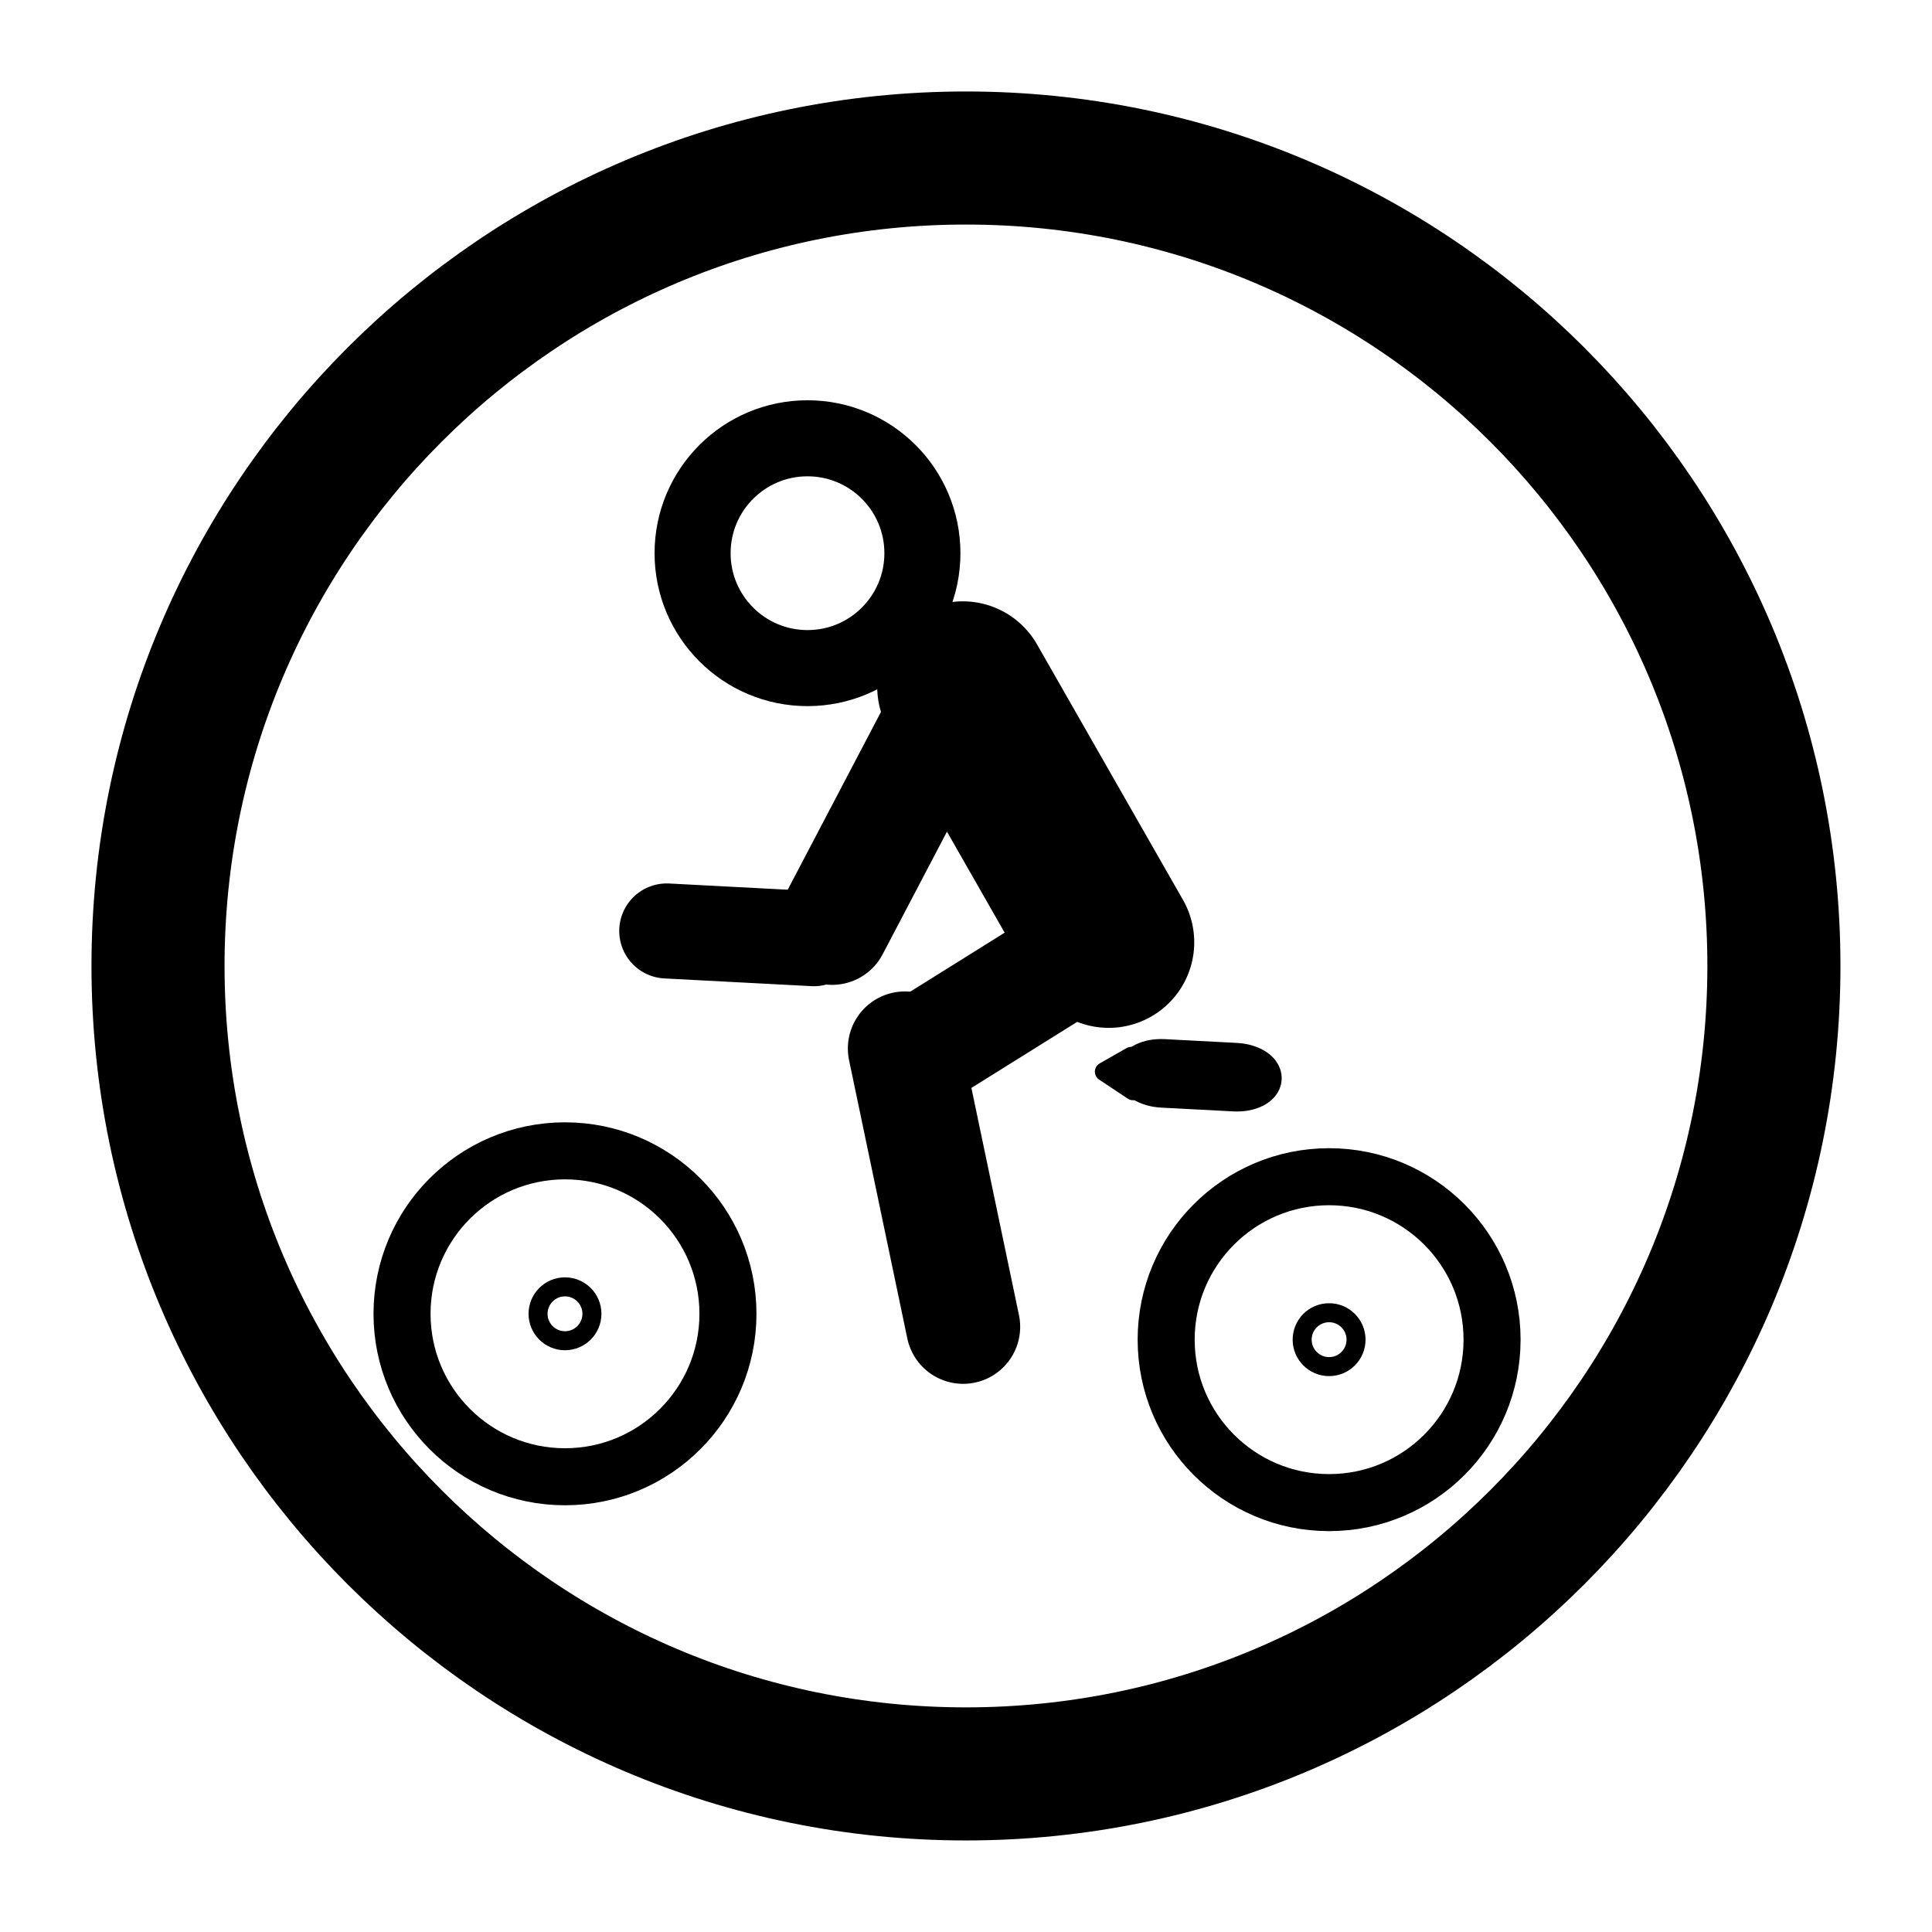
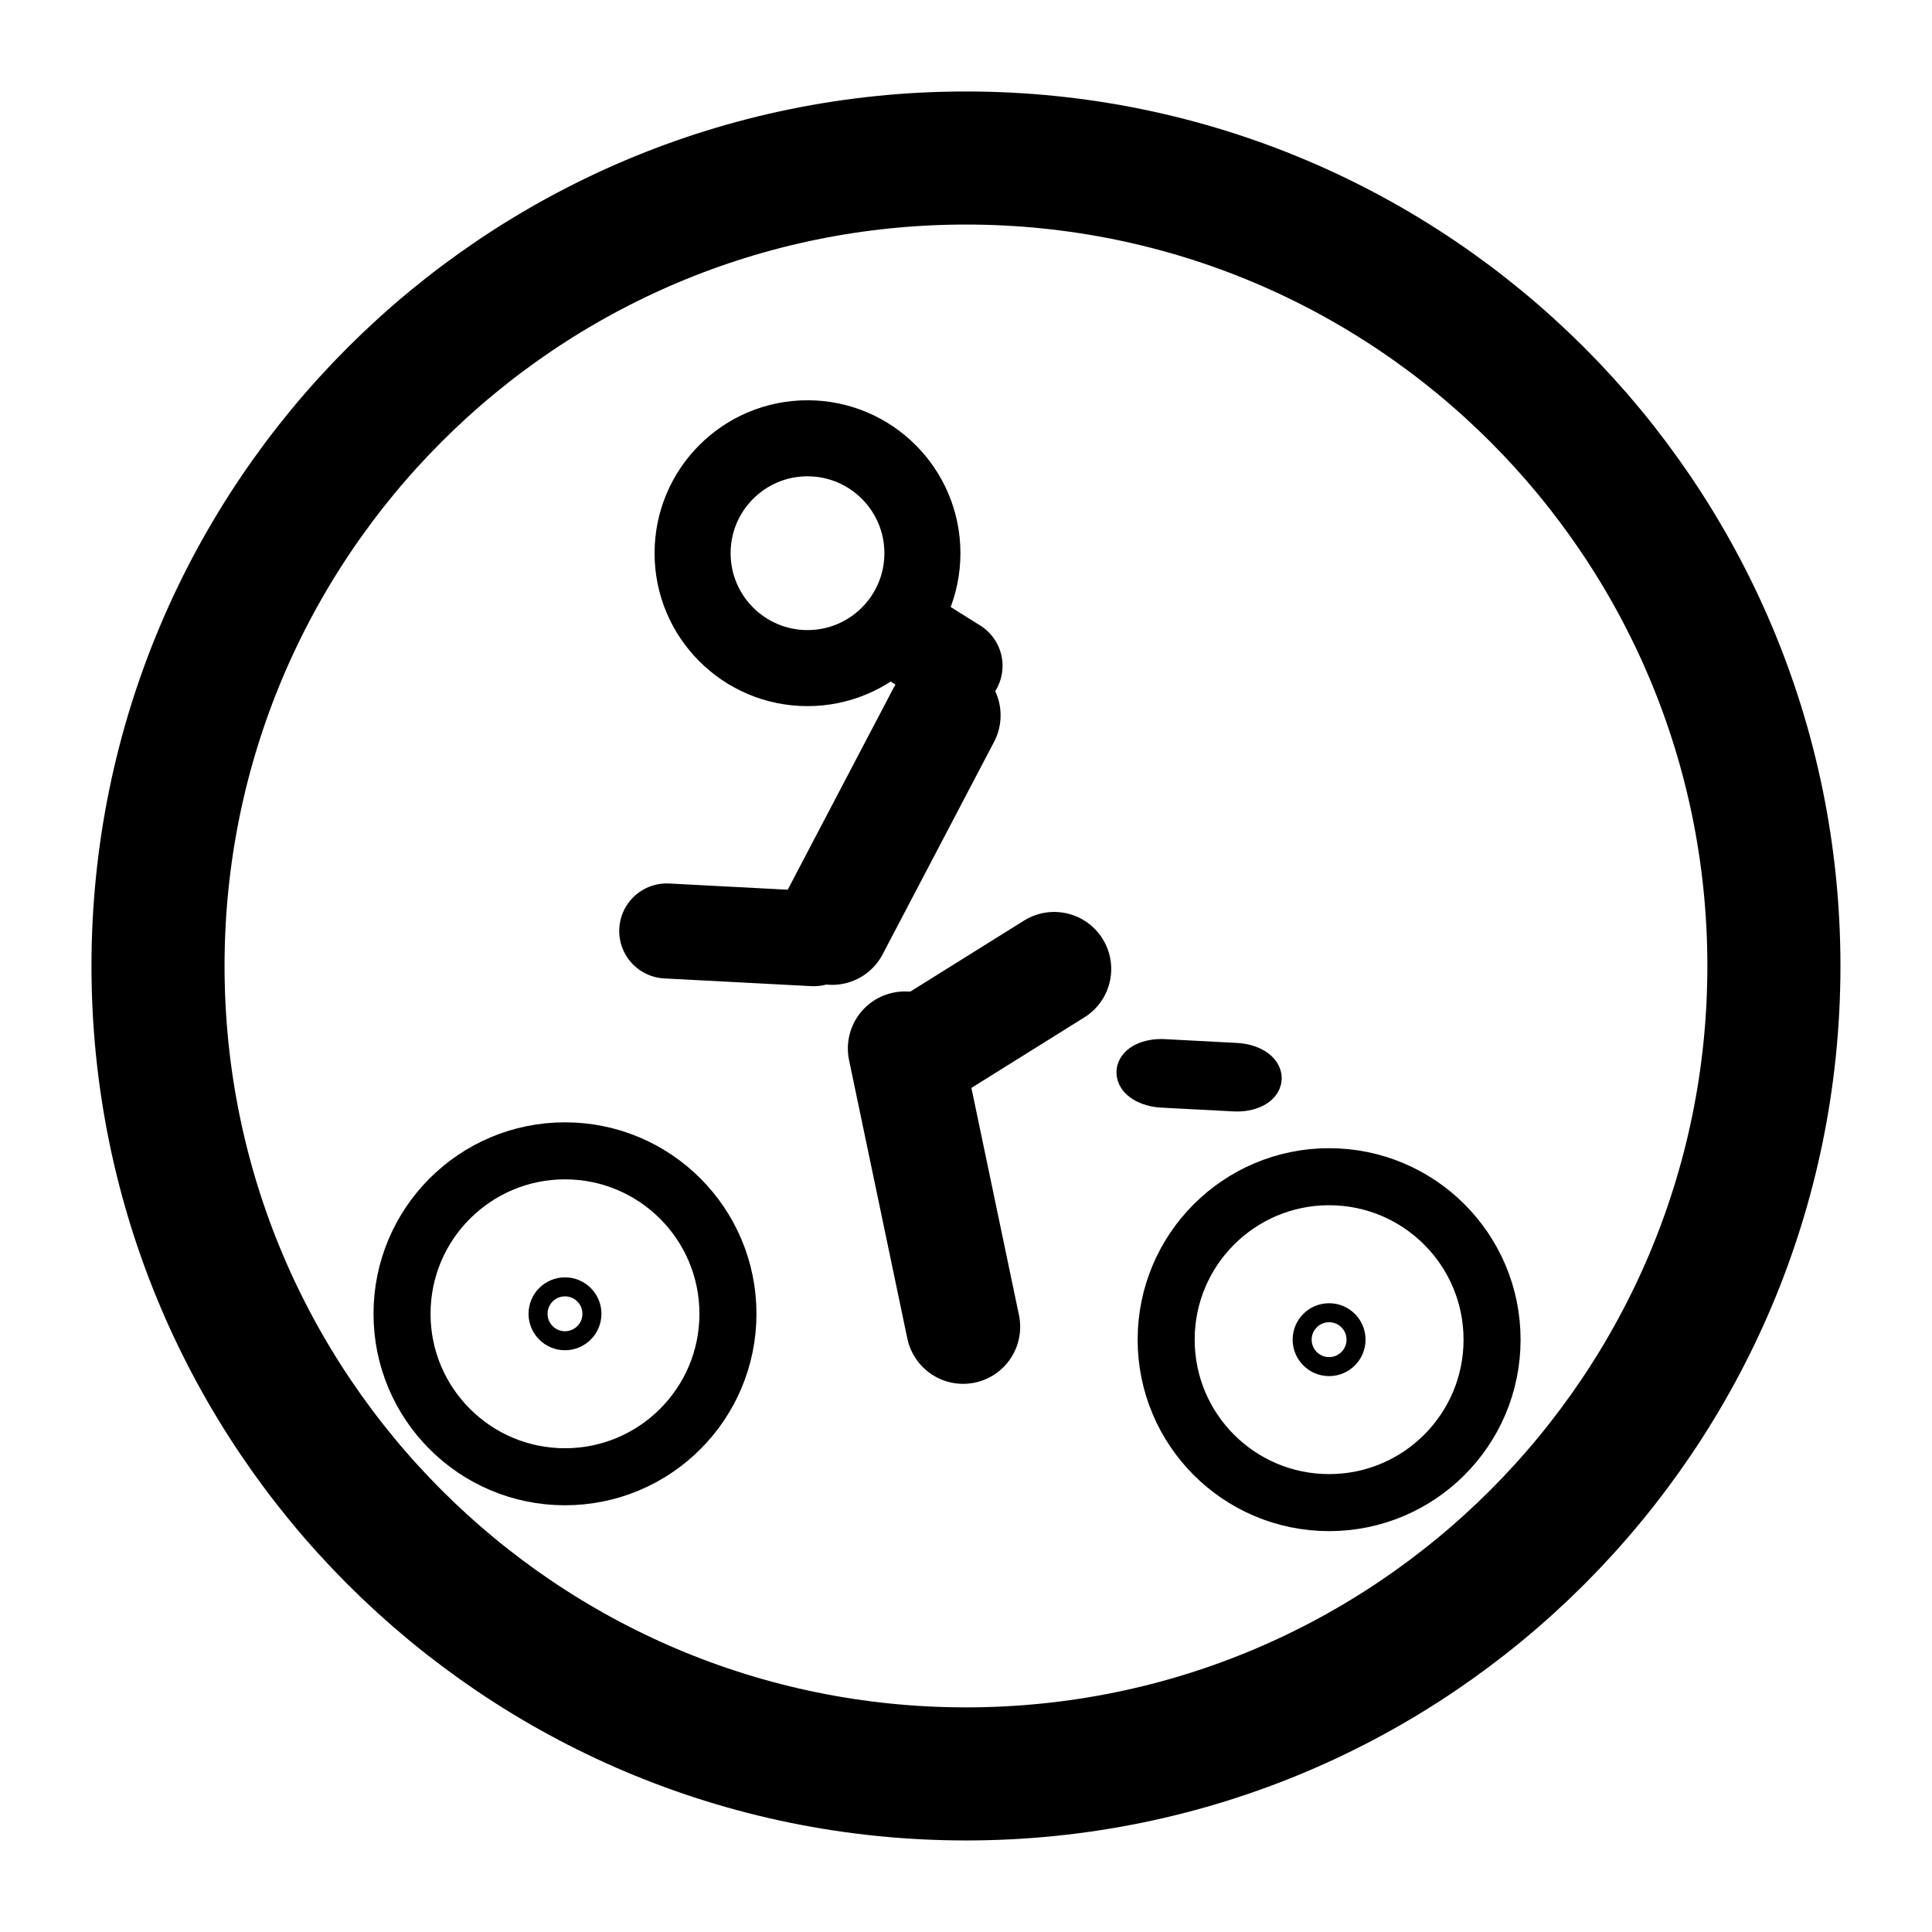
<svg xmlns="http://www.w3.org/2000/svg" width="800px" height="800px" version="1.1" viewBox="144 144 512 512">
  <g fill="none" stroke="#000000" stroke-miterlimit="10">
    <path transform="matrix(5.038 0 0 5.038 148.09 148.09)" d="m92.5 50c0 23.472-19.028 42.5-42.5 42.5-23.473 0-42.5-19.028-42.5-42.5 0-23.473 19.028-42.5 42.5-42.5 23.472 0 42.5 19.028 42.5 42.5" stroke-linecap="round" stroke-linejoin="round" stroke-width="7" />
    <path transform="matrix(5.038 0 0 5.038 148.09 148.09)" d="m46.72 32.517 2.705 1.694" stroke-linecap="round" stroke-linejoin="round" stroke-width="5" />
-     <path transform="matrix(5.038 0 0 5.038 148.09 148.09)" d="m49.832 35.319 7.676 13.437" stroke-linecap="round" stroke-linejoin="round" stroke-width="9" />
    <path transform="matrix(5.038 0 0 5.038 148.09 148.09)" d="m48.822 36.818-5.862 11.176" stroke-linecap="round" stroke-linejoin="round" stroke-width="6" />
    <path transform="matrix(5.038 0 0 5.038 148.09 148.09)" d="m41.999 48.565-7.738-0.406" stroke-linecap="round" stroke-linejoin="round" stroke-width="5" />
    <path transform="matrix(5.038 0 0 5.038 148.09 148.09)" d="m54.641 50.159-6.418 4.008" stroke-linecap="round" stroke-linejoin="round" stroke-width="6" />
    <path transform="matrix(5.038 0 0 5.038 148.09 148.09)" d="m47.709 28.288c0 3.338-2.706 6.044-6.044 6.044-3.339 0-6.045-2.706-6.045-6.044 0-3.339 2.706-6.045 6.045-6.045 3.338 0 6.044 2.706 6.044 6.045" stroke-linecap="round" stroke-linejoin="round" stroke-width="4" />
    <path transform="matrix(5.038 0 0 5.038 148.09 148.09)" d="m46.787 54.34 3.065 14.641" stroke-linecap="round" stroke-linejoin="round" stroke-width="6" />
    <path transform="matrix(5.038 0 0 5.038 148.09 148.09)" d="m37.48 68.297c0 4.734-3.838 8.572-8.572 8.572-4.734 0-8.572-3.838-8.572-8.572s3.838-8.572 8.572-8.572c4.734 0 8.572 3.838 8.572 8.572" stroke-linecap="round" stroke-linejoin="round" stroke-width="3" />
    <path transform="matrix(5.038 0 0 5.038 148.09 148.09)" d="m77.674 69.658c0 4.734-3.838 8.571-8.572 8.571-4.734 0-8.571-3.838-8.571-8.571 0-4.734 3.838-8.572 8.571-8.572 4.734 0 8.572 3.838 8.572 8.572" stroke-linecap="round" stroke-linejoin="round" stroke-width="3" />
    <path transform="matrix(5.038 0 0 5.038 148.09 148.09)" d="m65.609 55.925c-0.023 0.443-0.69 0.769-1.489 0.727l-3.799-0.199c-0.799-0.042-1.428-0.435-1.405-0.878 0.023-0.443 0.69-0.769 1.489-0.727l3.799 0.199c0.799 0.042 1.428 0.435 1.405 0.878zm0 0" stroke-linecap="round" stroke-linejoin="round" stroke-width="2" />
-     <path transform="matrix(5.038 0 0 5.038 148.09 148.09)" d="m57.281 55.562 1.41-0.805 0.097 1.806zm0 0" stroke-linecap="round" stroke-linejoin="round" />
    <path transform="matrix(5.038 0 0 5.038 148.09 148.09)" d="m30.325 68.297c0 0.783-0.634 1.417-1.417 1.417-0.782 0-1.417-0.634-1.417-1.417 0-0.782 0.634-1.417 1.417-1.417 0.783 0 1.417 0.634 1.417 1.417" />
    <path transform="matrix(5.038 0 0 5.038 148.09 148.09)" d="m70.519 69.658c0 0.782-0.634 1.417-1.417 1.417-0.782 0-1.417-0.634-1.417-1.417 0-0.783 0.634-1.417 1.417-1.417 0.783 0 1.417 0.634 1.417 1.417" />
  </g>
</svg>